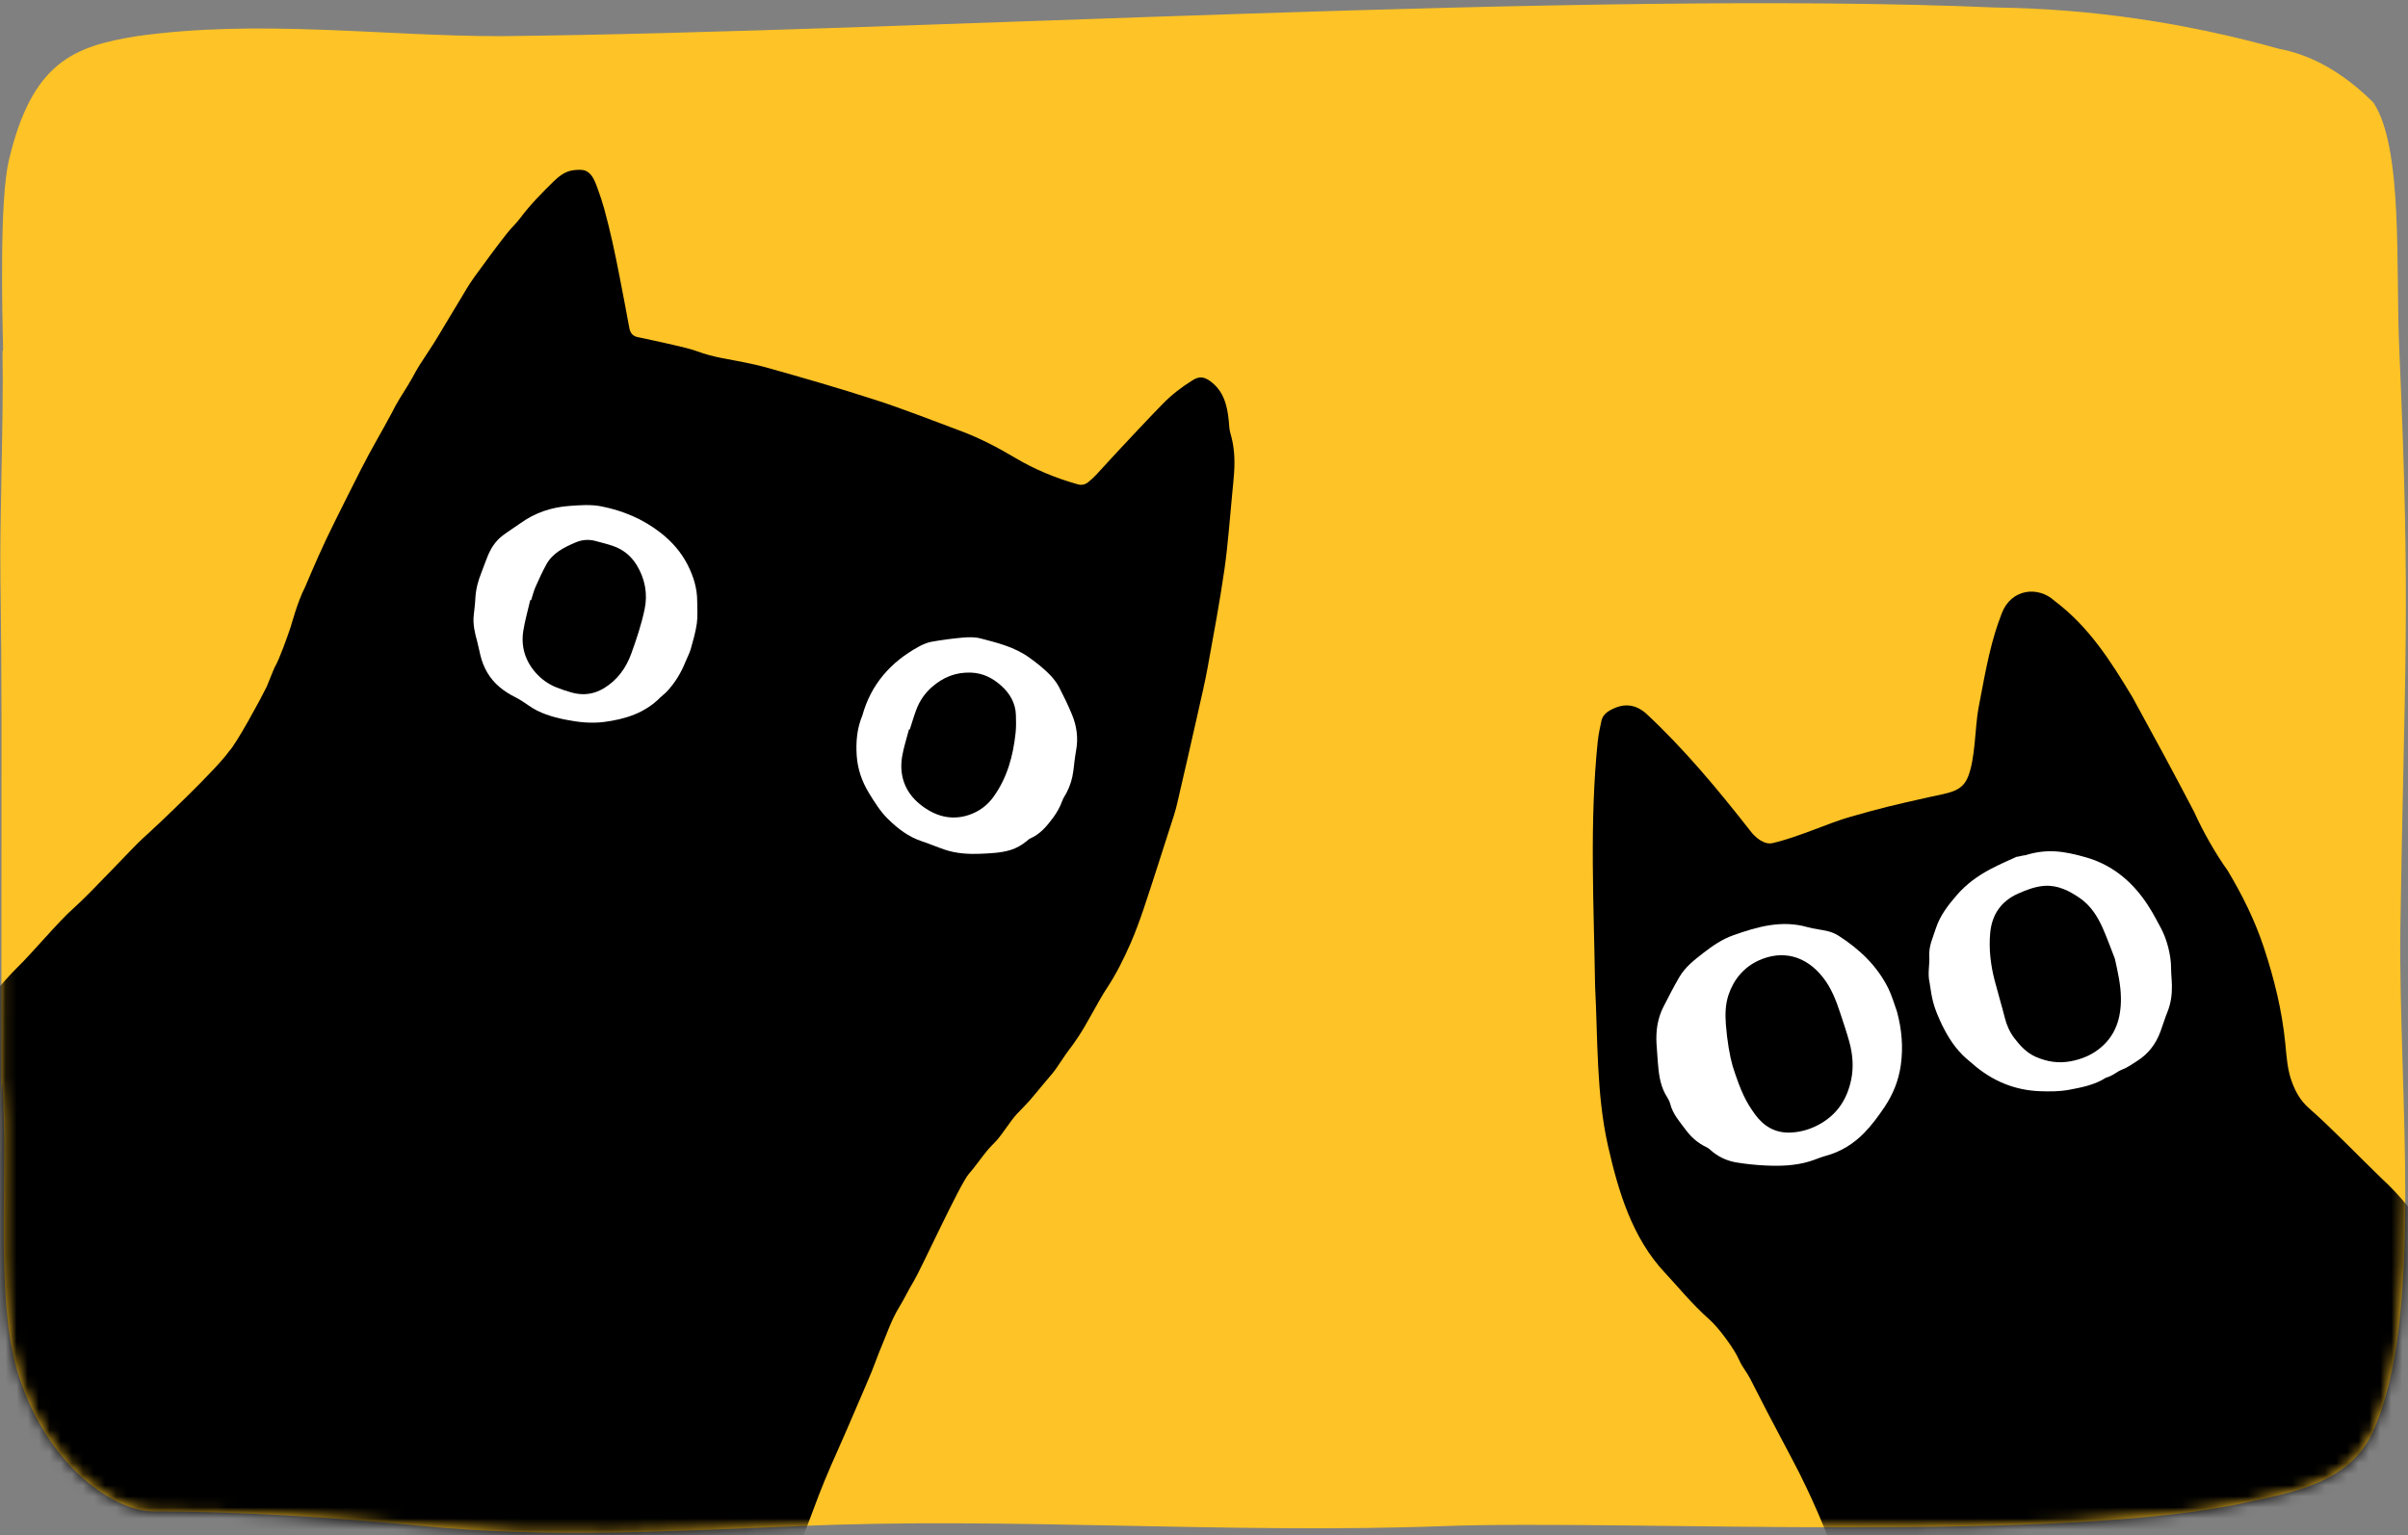
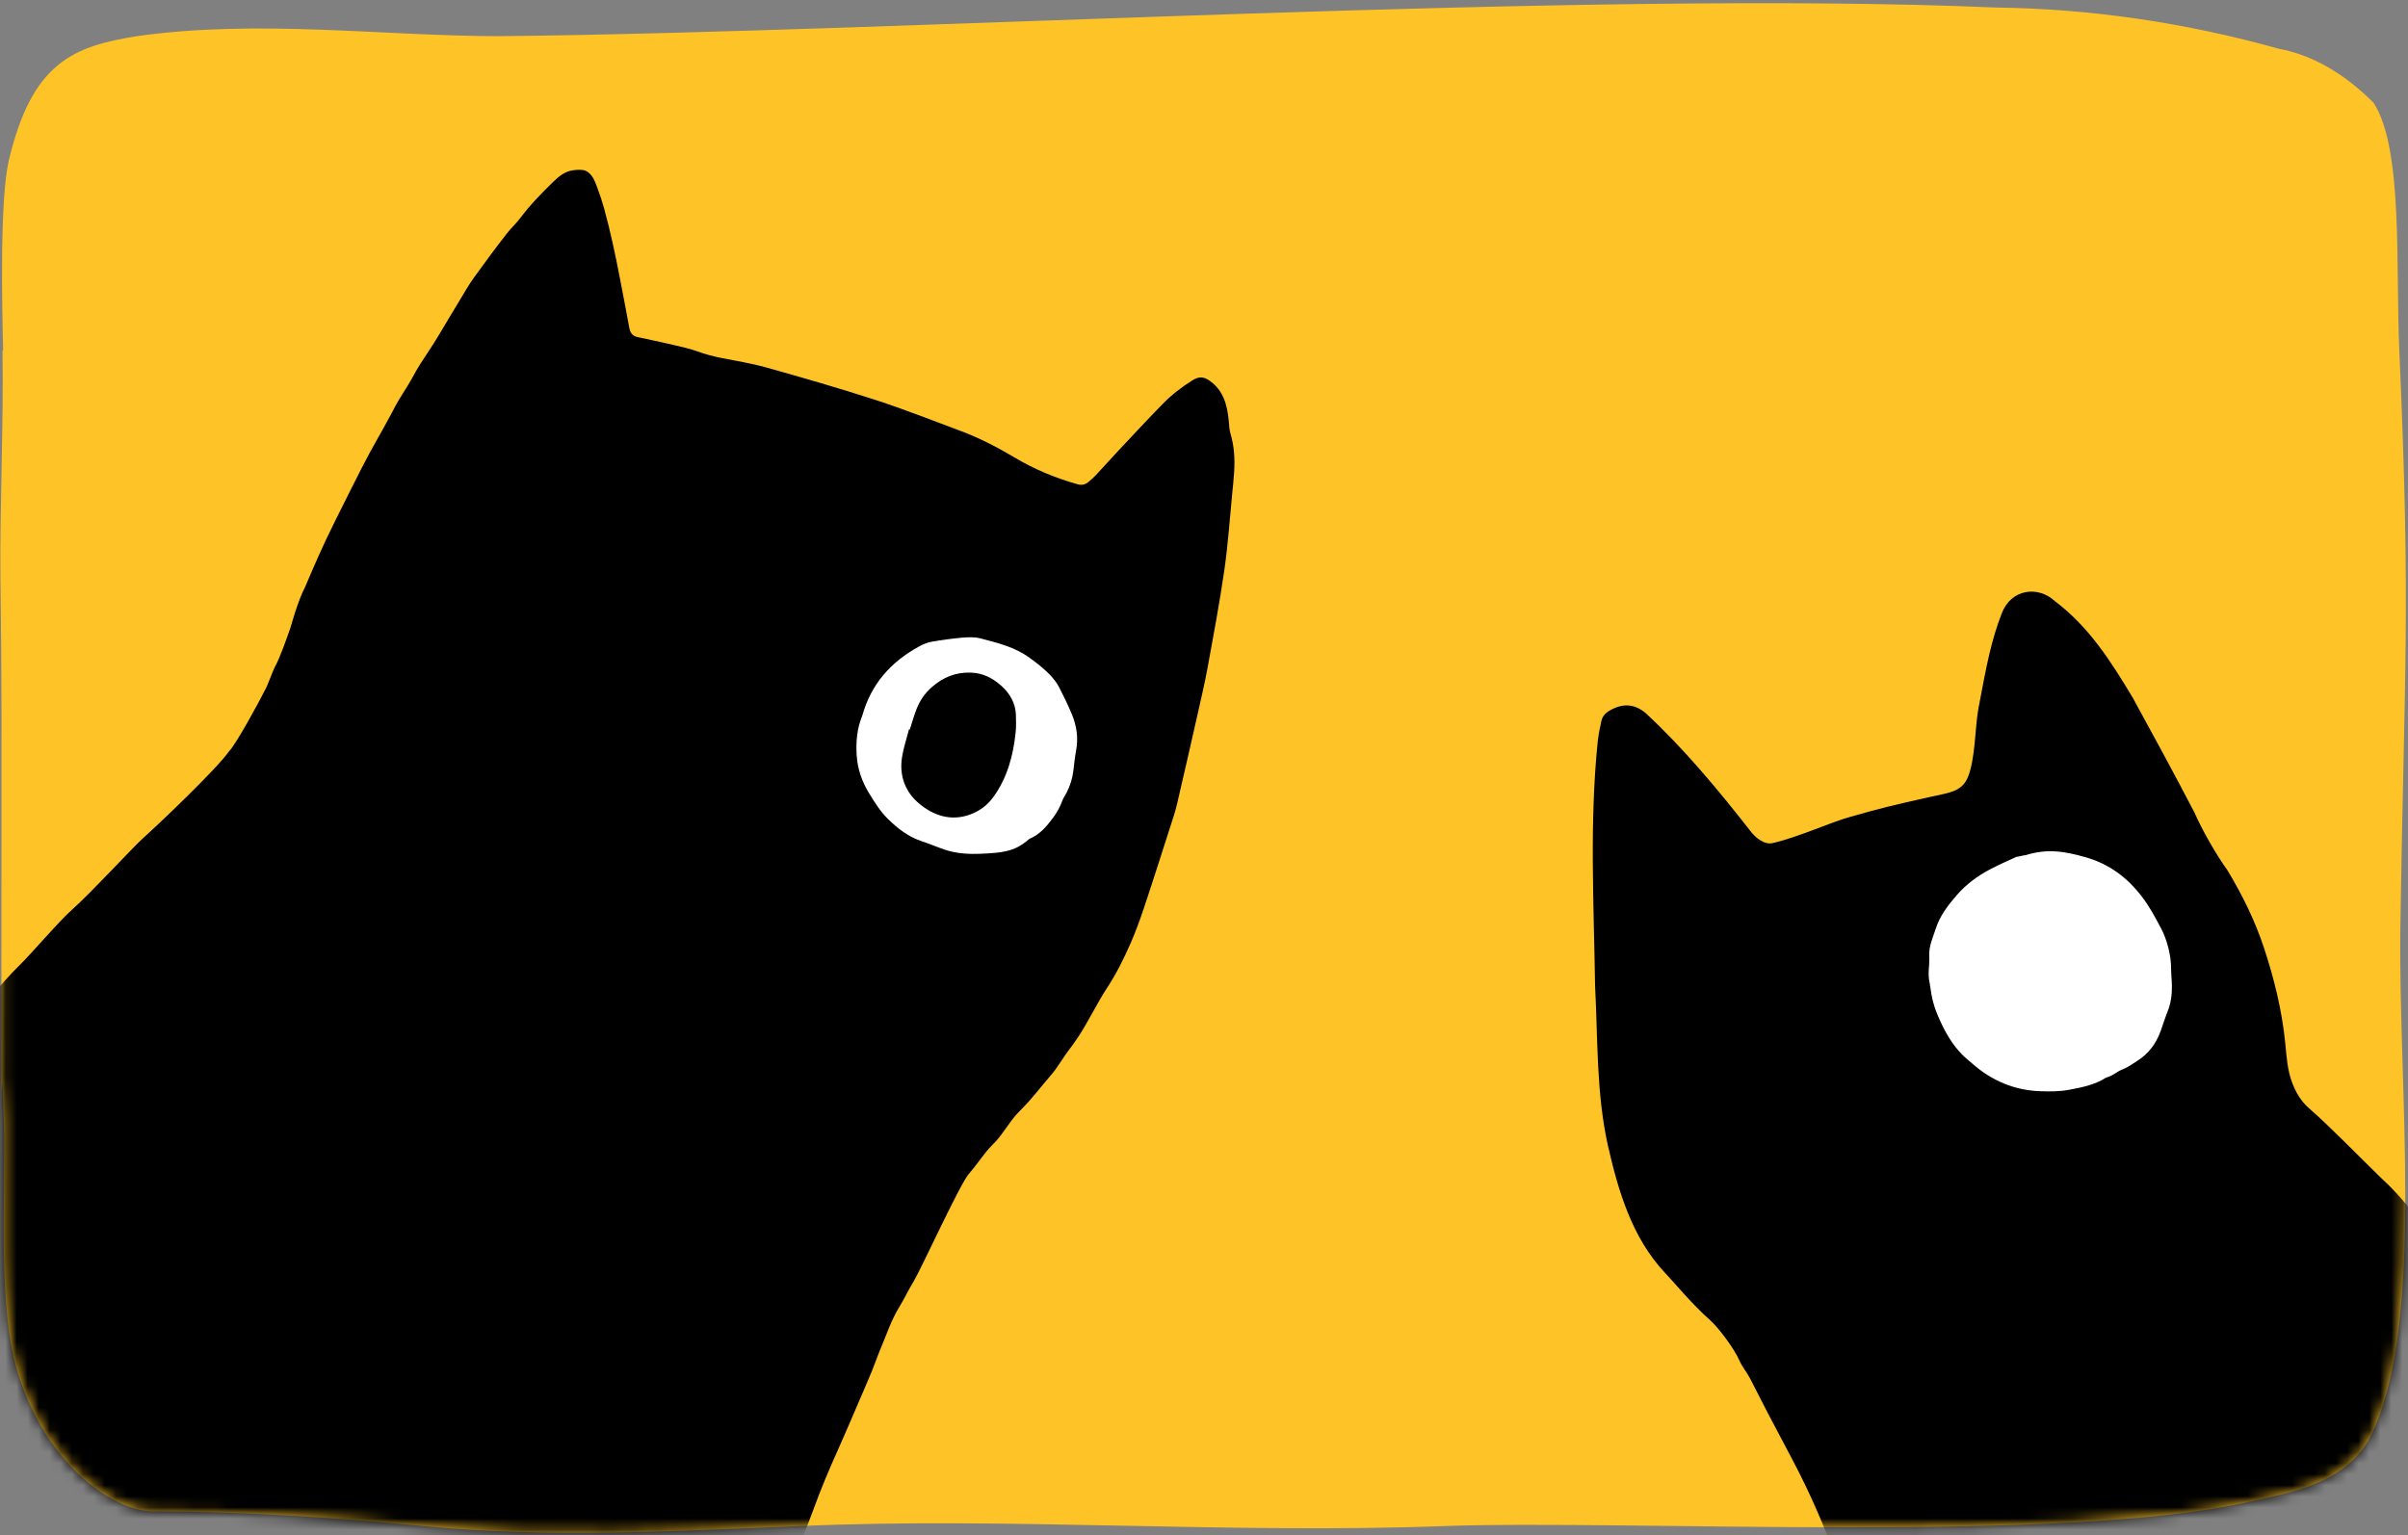
<svg xmlns="http://www.w3.org/2000/svg" width="218" height="139" viewBox="0 0 218 139" fill="none">
  <rect x="0" y="0" width="218" height="139" fill="#808080" stroke="none" />
  <path d="M0.226 31.822C0.339 37.623 -0.035 46.859 0.04 52.354C0.17 61.514 0.133 67.62 0.133 76.627C0.133 131.389 -0.073 85.715 0.357 101.744C0.525 108.499 -0.278 118.689 1.722 124.643C4.45 133.039 10.562 136.855 13.814 136.855C21.645 136.855 30.112 137.389 38.392 138.191C49.605 139.298 60.988 138.649 72.37 138.191C91.06 137.351 111.339 138.916 130.683 138.191C147.504 137.58 186.903 139.832 203.686 135.977C207.219 135.176 212.658 134.374 214.788 129.718C219.536 119.414 217.106 98.731 217.311 83.924C217.667 60.186 218.265 55.484 217.218 31.822C216.863 24.189 217.592 13.465 214.882 9.305C212.199 6.623 209.297 4.967 206.322 4.42C197.81 2.037 189.232 0.788 180.642 0.68C143.467 -0.923 82.537 2.894 45.269 3.275C34.672 3.275 23.439 1.711 12.394 3.275C6.618 4.191 2.899 5.68 0.806 14.496C-0.035 18.045 0.189 27.815 0.282 31.669" fill="#FEC326" />
  <mask id="mask0_8466_4817" style="mask-type:alpha" maskUnits="userSpaceOnUse" x="0" y="0" width="218" height="139">
    <path d="M0.226 31.822C0.339 37.623 -0.035 46.859 0.04 52.354C0.17 61.514 0.133 67.62 0.133 76.627C0.133 131.389 -0.073 85.715 0.357 101.744C0.525 108.499 -0.278 118.689 1.722 124.643C4.45 133.039 10.562 136.855 13.814 136.855C21.645 136.855 30.112 137.389 38.392 138.191C49.605 139.298 60.988 138.649 72.37 138.191C91.06 137.351 111.339 138.916 130.683 138.191C147.504 137.58 186.903 139.832 203.686 135.977C207.219 135.176 212.658 134.374 214.788 129.718C219.536 119.414 217.106 98.731 217.311 83.924C217.667 60.186 218.265 55.484 217.218 31.822C216.863 24.189 217.592 13.465 214.882 9.305C212.199 6.623 209.297 4.967 206.322 4.42C197.81 2.037 189.232 0.788 180.642 0.68C143.467 -0.923 82.537 2.894 45.269 3.275C34.672 3.275 23.439 1.711 12.394 3.275C6.618 4.191 2.899 5.68 0.806 14.496C-0.035 18.045 0.189 27.815 0.282 31.669" fill="#FEC326" />
  </mask>
  <g mask="url(#mask0_8466_4817)">
    <g clip-path="url(#clip0_8466_4817)">
-       <path d="M-43.565 131.747C-43.2 130.625 -43.498 129.486 -40.807 129.241C-40.195 129.186 -39.176 129.068 -38.247 129.129C-35.435 129.319 -34.344 129.947 -29.862 130.865C-26.233 131.609 -14.713 134.948 -10.465 136.064C-7.747 136.778 -5.35 137.426 -2.414 138.297C1.02 139.314 5.966 140.603 9.584 141.783C11.618 142.446 13.443 143.656 15.406 144.328C17.676 145.106 20.07 145.346 22.212 146.167C25.212 147.316 28.056 148.573 30.796 149.675C34.584 151.196 38.143 152.523 41.301 153.933C43.785 155.043 46.056 156.102 48.077 157.087C51.426 158.719 54.251 159.675 56.032 161.003C57.959 162.44 62.195 163.932 63.066 163.927C64.225 163.918 67.805 169.913 63.68 169.726C62.53 169.675 55.702 167.961 53.772 167.615C51.648 167.235 46.452 165.694 43.645 164.662C41.798 163.982 38.464 162.651 36.325 162.054C33.6 161.294 30.758 160.348 27.838 159.411C24.353 158.295 20.811 157.025 17.264 155.957C13.396 154.792 10.833 154.108 7.326 152.965C6.379 152.656 0.197 150.498 -0.708 150.103C-4.651 148.38 -5.677 148.313 -9.468 147.077C-16.434 144.806 -18.009 144.792 -21.99 142.933C-26.839 140.669 -31.383 139.613 -34.728 137.763C-36.871 136.579 -38.837 136.034 -40.215 135.068C-42.539 133.438 -43.863 132.655 -43.567 131.746L-43.565 131.747Z" fill="#EBAB26" />
      <path d="M25.843 158.748C33.515 161.249 41.185 163.755 48.859 166.248C51.426 167.082 54.006 167.879 56.579 168.692C56.741 168.743 56.909 168.801 57.075 168.803C58.292 168.814 59.412 169.247 60.551 169.592C61.325 169.827 62.092 170.094 62.857 170.355C63.271 170.496 63.686 170.521 64.116 170.454C64.352 170.418 64.598 170.412 64.836 170.424C65.598 170.464 66.168 170.152 66.495 169.468C67.121 168.162 67.621 166.819 67.515 165.332C67.497 165.092 67.471 164.85 67.414 164.618C67.08 163.249 66.324 162.168 65.172 161.365C65.09 161.307 65.008 161.252 64.928 161.194C64.639 160.982 64.575 160.839 64.692 160.503C65.389 158.503 65.946 156.452 66.891 154.539C67.261 153.79 67.518 152.98 67.782 152.184C68.405 150.306 69.074 148.448 69.848 146.623C70.465 145.17 70.928 143.654 71.48 142.174C71.794 141.336 72.157 140.515 72.486 139.682C72.887 138.662 73.292 137.645 73.667 136.615C74.317 134.836 75.046 133.092 75.825 131.366C76.457 129.967 77.052 128.551 77.66 127.14C78.088 126.149 78.519 125.159 78.931 124.161C79.208 123.492 79.434 122.803 79.718 122.136C80.257 120.87 80.675 119.551 81.405 118.366C81.874 117.604 82.251 116.785 82.719 116.022C83.341 115.008 86.908 107.208 87.703 106.306C88.281 105.648 88.777 104.917 89.33 104.236C89.596 103.905 89.912 103.615 90.198 103.3C90.75 102.694 91.485 101.495 92.041 100.893C92.416 100.486 92.819 100.103 93.185 99.689C93.615 99.203 94.019 98.693 94.437 98.195C94.72 97.857 95.003 97.522 95.287 97.186C95.736 96.655 96.387 95.55 96.82 95.006C97.104 94.653 97.353 94.271 97.609 93.897C98.341 92.832 99.459 90.604 100.176 89.527C101.046 88.222 101.739 86.816 102.367 85.385C102.767 84.476 103.217 83.247 103.534 82.303C104.511 79.387 105.334 76.745 106.281 73.82C106.535 73.037 106.688 72.221 106.879 71.418C107.083 70.56 107.278 69.7 107.475 68.84C107.789 67.466 108.105 66.094 108.41 64.719C108.724 63.301 109.065 61.888 109.326 60.461C109.864 57.508 110.417 54.555 110.847 51.586C111.175 49.308 111.326 47.004 111.553 44.712C111.616 44.075 111.682 43.437 111.725 42.799C111.805 41.6 111.746 40.417 111.394 39.254C111.281 38.88 111.279 38.471 111.239 38.077C111.098 36.669 110.763 35.356 109.516 34.482C108.954 34.089 108.541 34.073 107.944 34.446C106.963 35.058 106.051 35.764 105.246 36.591C103.917 37.953 102.62 39.348 101.317 40.736C100.617 41.483 99.938 42.246 99.239 42.993C99.016 43.231 98.774 43.454 98.52 43.659C98.242 43.884 97.931 43.956 97.563 43.853C95.557 43.29 93.653 42.501 91.857 41.431C90.296 40.501 88.678 39.66 86.97 39.023C84.401 38.063 81.848 37.056 79.243 36.21C76.002 35.158 72.724 34.216 69.442 33.294C68.065 32.907 66.641 32.678 65.235 32.4C64.508 32.256 63.803 32.06 63.105 31.808C62.415 31.557 61.686 31.41 60.971 31.237C60.309 31.077 59.642 30.94 58.977 30.793C58.589 30.709 58.202 30.613 57.811 30.544C57.333 30.462 57.067 30.209 56.977 29.716C56.699 28.179 56.399 26.646 56.103 25.111C55.701 23.018 55.258 20.934 54.693 18.88C54.531 18.292 54.337 17.712 54.126 17.139C53.901 16.527 53.66 15.743 53.02 15.467C52.714 15.335 52.245 15.371 51.909 15.414C51.171 15.509 50.629 15.93 50.074 16.473C49.016 17.509 47.987 18.559 47.097 19.748C46.733 20.236 46.273 20.652 45.897 21.131C44.914 22.382 43.868 23.806 42.937 25.096C42.423 25.808 42.079 26.426 41.625 27.181C41.209 27.875 40.791 28.568 40.374 29.259C40.015 29.855 39.667 30.46 39.294 31.048C38.863 31.732 38.404 32.399 37.971 33.082C37.742 33.442 37.541 33.819 37.337 34.194C36.901 34.992 36.221 35.97 35.79 36.772C35.688 36.96 35.595 37.152 35.495 37.341C34.343 39.499 33.773 40.359 32.663 42.538C31.856 44.122 31.06 45.733 30.265 47.322C29.191 49.473 28.451 51.209 27.629 53.136C26.94 54.459 26.388 56.564 26.297 56.831C25.991 57.715 25.327 59.63 24.865 60.431C24.773 60.591 24.226 62.018 24.144 62.184C23.597 63.309 21.352 67.436 20.732 68.035C19.7 69.544 14.447 74.56 12.943 75.903C12.043 76.707 8.224 80.868 6.583 82.313C5.326 83.421 2.867 86.344 1.663 87.509C0.211 88.915 -2.014 91.715 -3.291 93.282C-3.937 94.074 -4.596 94.821 -5.278 95.581C-5.866 96.234 -6.452 96.89 -7.026 97.555C-8.241 98.964 -9.355 100.454 -10.467 101.945C-10.671 102.217 -10.851 102.51 -11.028 102.801C-11.749 103.992 -12.437 105.207 -13.194 106.375C-13.972 107.576 -14.566 108.869 -15.191 110.143C-15.711 111.202 -16.151 112.301 -16.64 113.376C-16.935 114.024 -18.037 117.112 -18.385 117.829C-18.509 118.086 -18.631 118.343 -18.74 118.606C-18.82 118.799 -18.955 118.909 -19.159 118.915C-20.215 118.761 -21.357 116.907 -21.755 116.137C-22.305 115.073 -22.708 113.951 -23.008 112.792C-23.259 111.826 -23.408 110.848 -23.414 109.845C-23.427 107.961 -23.293 106.092 -22.887 104.249C-22.792 103.82 -22.627 103.409 -22.501 102.987C-21.683 100.253 -20.432 97.713 -18.932 95.303C-18.22 94.16 -17.391 93.081 -16.537 92.037C-15.151 90.342 -13.775 88.642 -12.496 86.863C-11.139 84.976 -10.009 82.951 -8.859 80.938C-8.557 80.407 -8.273 79.864 -8.007 79.313C-7.822 78.929 -7.685 78.522 -7.525 78.127C-7.307 77.587 -7.074 77.052 -6.87 76.507C-6.658 75.935 -6.455 75.358 -6.278 74.775C-6.088 74.149 -5.92 73.515 -5.764 72.881C-5.669 72.494 -5.605 72.101 -5.546 71.707C-5.428 70.919 -5.298 70.131 -5.217 69.339C-5.085 68.038 -4.98 66.736 -5.198 65.431C-5.306 64.787 -5.332 64.128 -5.464 63.491C-5.747 62.13 -6.111 60.785 -6.378 59.422C-6.697 57.804 -7.442 56.359 -8.211 54.946C-8.846 53.782 -9.67 52.717 -10.598 51.748C-10.872 51.462 -11.099 51.131 -11.371 50.841C-11.835 50.345 -12.331 49.877 -12.789 49.375C-13.197 48.93 -13.646 48.548 -14.181 48.267C-14.207 48.254 -14.233 48.242 -14.255 48.224C-15.234 47.413 -16.382 46.931 -17.554 46.487C-18.14 46.265 -18.727 46.071 -19.358 46.01C-19.909 45.956 -20.452 45.83 -21.002 45.778C-22.03 45.679 -22.995 46.003 -23.959 46.294C-24.751 46.532 -25.53 46.809 -26.159 47.379C-26.915 48.065 -27.736 48.69 -28.32 49.544C-29.022 50.572 -29.477 51.708 -29.564 52.953C-29.616 53.7 -29.55 54.456 -29.519 55.207C-29.502 55.618 -29.317 55.978 -29.063 56.29C-28.386 57.128 -27.702 57.961 -27.004 58.784C-26.169 59.768 -25.28 60.709 -24.482 61.723C-23.677 62.746 -22.889 63.795 -22.423 65.036C-21.967 66.252 -21.827 67.518 -21.868 68.807C-21.939 71.113 -22.588 73.278 -23.635 75.306C-24.442 76.869 -25.385 78.359 -26.491 79.745C-27.547 81.067 -28.465 82.486 -29.271 83.984C-29.85 85.059 -30.529 86.081 -31.197 87.105C-32.338 88.848 -33.329 90.665 -34.164 92.576C-35.252 95.058 -36.195 97.589 -36.947 100.19C-37.199 101.062 -37.348 101.963 -37.542 102.853C-37.557 102.922 -37.554 102.996 -37.573 103.064C-37.93 104.335 -37.985 105.65 -38.093 106.95C-38.203 108.278 -38.167 109.62 -38.16 110.958C-38.152 112.411 -37.909 113.845 -37.701 115.279C-37.585 116.078 -37.334 116.856 -37.202 117.653C-36.987 118.942 -36.464 120.129 -36.035 121.346C-35.514 122.818 -34.964 124.282 -34.33 125.709C-33.766 126.979 -33.075 128.193 -32.432 129.426C-32.15 129.967 -31.879 130.518 -31.544 131.026C-30.899 132.01 -30.243 133.042 -29.566 134.003C-29.157 134.584 -28.723 135.093 -28.277 135.642C-27.669 136.391 -27.056 137.137 -26.389 137.831C-26.057 138.176 -24.827 139.432 -24.61 139.764C-23.908 140.448 -23.535 140.647 -22.622 141.379C-21.717 142.013 -20.4 143.084 -19.916 143.271C-18.411 144.02 -17.872 144.479 -16.347 144.95C-15.159 145.467 -13.908 145.797 -13.572 145.906C-12.477 146.259 -11.354 146.754 -10.254 147.091C-8.556 147.61 -7.277 148.067 -5.975 148.486C-5.591 148.631 -4.346 148.976 -3.955 149.102C-0.412 150.239 3.136 151.361 6.676 152.511C13.066 154.585 19.453 156.673 25.843 158.756L25.844 158.75L25.843 158.748Z" fill="black" />
      <path d="M78.064 64.808C78.85 61.969 80.635 59.943 83.181 58.553C83.538 58.359 83.931 58.184 84.326 58.113C85.26 57.947 86.203 57.82 87.146 57.738C87.678 57.691 88.246 57.674 88.755 57.806C90.305 58.208 91.875 58.591 93.204 59.561C93.558 59.819 93.913 60.08 94.246 60.363C94.886 60.907 95.497 61.489 95.889 62.243C96.306 63.049 96.703 63.869 97.05 64.708C97.481 65.749 97.629 66.836 97.42 67.965C97.309 68.567 97.249 69.177 97.175 69.783C97.087 70.497 96.88 71.174 96.545 71.81C96.427 72.036 96.267 72.247 96.182 72.484C95.973 73.062 95.689 73.578 95.314 74.079C94.744 74.844 94.152 75.539 93.261 75.929C93.147 75.978 93.055 76.075 92.957 76.156C92.512 76.517 92.029 76.805 91.474 76.972C90.622 77.23 89.746 77.264 88.869 77.305C87.728 77.358 86.597 77.302 85.507 76.931C84.822 76.699 84.156 76.409 83.47 76.183C82.263 75.79 81.293 75.045 80.403 74.174C79.696 73.482 79.181 72.648 78.669 71.812C78.029 70.766 77.637 69.632 77.558 68.402C77.478 67.169 77.584 65.957 78.064 64.803L78.064 64.808Z" fill="white" />
-       <path d="M43.572 51.878C43.792 51.297 43.955 50.84 44.137 50.392C44.434 49.655 44.853 48.994 45.491 48.507C46.009 48.111 46.57 47.773 47.098 47.391C48.425 46.432 49.915 45.932 51.532 45.814C52.508 45.744 53.487 45.661 54.461 45.856C56.426 46.248 58.222 47.005 59.812 48.249C60.837 49.05 61.671 50.003 62.258 51.156C62.781 52.185 63.122 53.278 63.119 54.453C63.117 55.116 63.179 55.789 63.087 56.44C62.977 57.223 62.755 57.994 62.539 58.759C62.428 59.153 62.221 59.518 62.068 59.901C61.666 60.913 61.114 61.832 60.365 62.626C60.181 62.821 59.957 62.978 59.767 63.168C58.372 64.573 56.604 65.122 54.712 65.372C53.515 65.529 52.326 65.395 51.156 65.158C49.985 64.92 48.842 64.583 47.844 63.874C47.441 63.588 47.019 63.316 46.577 63.094C46.091 62.851 45.647 62.566 45.229 62.214C44.312 61.444 43.764 60.464 43.485 59.315C43.383 58.901 43.307 58.48 43.196 58.07C42.99 57.313 42.805 56.555 42.884 55.761C42.934 55.251 43.009 54.742 43.032 54.231C43.069 53.363 43.297 52.548 43.572 51.88L43.572 51.878Z" fill="white" />
      <path d="M82.295 66.039C82.082 66.864 81.806 67.68 81.669 68.517C81.389 70.239 81.94 71.734 83.276 72.82C84.563 73.864 86.071 74.356 87.734 73.789C88.633 73.483 89.384 72.936 89.951 72.143C91.19 70.413 91.723 68.441 91.943 66.366C91.999 65.832 91.99 65.289 91.972 64.751C91.938 63.662 91.426 62.791 90.636 62.087C89.859 61.391 88.975 60.94 87.884 60.905C86.528 60.861 85.395 61.32 84.387 62.197C83.737 62.761 83.265 63.443 82.964 64.237C82.737 64.834 82.562 65.452 82.364 66.06L82.292 66.039L82.295 66.039Z" fill="black" />
-       <path d="M48.007 54.332C47.793 55.259 47.526 56.177 47.377 57.114C47.15 58.54 47.542 59.833 48.493 60.913C48.989 61.475 49.603 61.926 50.305 62.217C50.777 62.412 51.264 62.574 51.755 62.711C52.788 63 53.771 62.875 54.696 62.307C55.888 61.576 56.671 60.499 57.137 59.222C57.618 57.902 58.065 56.555 58.356 55.183C58.656 53.77 58.393 52.375 57.616 51.129C57.113 50.323 56.395 49.746 55.493 49.436C54.971 49.257 54.431 49.127 53.898 48.984C53.286 48.82 52.679 48.873 52.103 49.12C51.066 49.566 50.044 50.062 49.465 51.106C49.101 51.763 48.788 52.449 48.485 53.138C48.314 53.528 48.213 53.946 48.081 54.352L48.004 54.334L48.007 54.332Z" fill="black" />
    </g>
    <path d="M155.62 158.87C155.864 159.797 156.501 160.624 158.65 160.955C159.138 161.03 159.022 161.259 159.771 161.255C162.036 161.241 167.111 160.432 170.749 159.909C173.694 159.486 179.089 158.36 182.547 157.666C184.76 157.223 186.713 156.815 189.107 156.256C191.909 155.602 195.763 154.147 198.718 153.371C200.38 152.934 203.103 151.727 204.708 151.279C206.565 150.763 208.496 150.686 210.252 150.127C212.71 149.344 215.048 148.466 217.297 147.71C220.405 146.664 223.32 145.766 225.917 144.78C227.96 144.004 229.829 143.258 231.496 142.56C234.255 141.403 236.565 140.769 238.053 139.781C239.663 138.712 240.341 137.348 240.16 136.662C239.866 135.542 240.206 134.825 236.887 134.772C235.961 134.757 234.641 134.375 233.077 134.559C231.357 134.761 229.298 135.282 226.999 135.98C225.487 136.44 223.891 137.053 222.148 137.432C219.927 137.913 209.306 140.103 206.412 140.793C203.256 141.544 199.964 142.288 197.1 143.04C196.325 143.244 191.269 144.686 190.526 144.962C187.284 146.163 187.355 146.16 184.38 147.346C180.523 148.884 176.708 149.562 173.431 150.873C169.439 152.468 165.746 153.098 162.979 154.432C161.206 155.285 159.605 155.629 158.455 156.344C156.518 157.55 155.421 158.119 155.618 158.87L155.62 158.87Z" fill="#EBAB26" />
    <path d="M225.422 123.658C225.28 123.415 225.11 123.241 225.075 123.044C224.731 121.079 223.872 119.298 223.033 117.525C221.185 113.617 218.829 109.654 215.619 106.717C213.457 104.631 211.238 102.288 208.983 100.301C208.292 99.685 207.861 98.939 207.522 98.058C207.071 96.887 207.009 95.678 206.891 94.481C206.596 91.501 205.885 88.621 204.949 85.793C204.142 83.352 203.003 81.053 201.682 78.847C200.607 77.348 199.404 75.242 198.65 73.541C196.74 69.889 195.052 66.771 193.07 63.158C191.072 59.849 189.143 56.779 186.007 54.414C184.501 53.026 182.076 53.325 181.228 55.523C180.272 58.001 179.869 60.099 179.115 64.122C178.788 65.868 178.844 68.762 178.135 70.417C177.573 71.733 176.373 71.792 174.678 72.174C171.302 72.935 170.498 73.114 167.492 73.971C165.653 74.477 162.793 75.821 160.457 76.347C159.703 76.516 158.888 75.818 158.455 75.234C155.527 71.494 152.464 67.803 148.983 64.571C147.974 63.72 146.921 63.672 145.77 64.316C145.345 64.554 145.073 64.85 144.975 65.292C144.837 65.902 144.718 66.519 144.645 67.14C143.891 74.493 144.295 81.901 144.406 89.275C144.659 94.101 144.509 99.002 145.57 103.742C146.508 107.873 147.756 112.085 150.732 115.254C151.649 116.216 153.171 118.092 154.796 119.522C155.59 120.22 157.031 122.17 157.458 123.168C157.713 123.766 158.16 124.278 158.456 124.861C159.743 127.39 159.97 127.841 162.275 132.186C163.958 135.358 165.371 138.682 166.569 142.071C167.065 143.323 167.37 144.906 167.208 146.138C167.032 147.479 166.335 148.465 165.593 149.694C165.171 150.448 164.959 151.26 164.774 152.083C164.579 152.954 164.964 153.747 165.22 154.546C165.905 157.065 168.711 157.515 170.872 157.127C174.53 156.471 177.271 155.675 180.334 154.6C181.737 154.15 183.142 153.696 184.56 153.296C196.175 149.841 207.943 146.946 219.479 143.242C220.94 142.704 222.42 142.237 223.957 141.924C225.471 141.599 226.851 140.945 228.261 140.355C230.463 139.484 232.173 138.514 234.522 136.709C235.05 136.302 235.55 135.8 236.005 135.286C236.937 134.231 238.736 132.938 239.592 131.823C240.156 131.087 241.466 128.385 241.74 127.893C244.809 122.767 244.656 119.401 243.35 113.675C243.318 112.399 242.293 110.968 241.619 109.953C240.946 108.94 240.142 108.014 239.388 107.055C237.259 105.203 234.349 104.422 231.622 105.62C228.85 106.951 228.458 110.647 229.65 113.2C230.324 114.741 231.358 115.647 231.673 117.334C231.82 117.978 231.789 119.214 231.535 119.82C230.121 123.183 228.031 124.119 225.422 123.659L225.422 123.658Z" fill="black" />
-     <path d="M172.08 96.469C171.886 97.847 171.375 99.101 170.611 100.24C170.059 101.062 169.462 101.872 168.776 102.58C167.809 103.575 166.644 104.301 165.277 104.667C164.79 104.797 164.325 105.013 163.841 105.16C162.506 105.569 161.128 105.603 159.75 105.533C158.904 105.491 158.055 105.401 157.218 105.265C156.307 105.117 155.492 104.722 154.803 104.092C154.714 104.011 154.611 103.937 154.502 103.886C153.743 103.531 153.123 102.998 152.632 102.334C152.081 101.585 151.436 100.892 151.203 99.94C151.127 99.629 150.914 99.35 150.757 99.06C150.264 98.143 150.163 97.135 150.081 96.124C150.039 95.588 149.997 95.051 149.967 94.514C149.901 93.364 150.053 92.249 150.573 91.212C151.035 90.293 151.511 89.378 152.026 88.488C152.559 87.567 153.398 86.918 154.219 86.282C155.04 85.645 155.906 85.049 156.897 84.697C159.082 83.92 161.284 83.284 163.638 83.954C164.238 84.125 164.873 84.172 165.48 84.322C165.814 84.404 166.151 84.541 166.439 84.726C168.333 85.939 169.932 87.447 170.946 89.486C171.278 90.154 171.475 90.888 171.735 91.592C172.171 93.201 172.315 94.816 172.081 96.47L172.08 96.469Z" fill="white" />
    <path d="M188.838 77.632C190.944 78.231 192.6 79.48 193.89 81.17C194.643 82.157 195.048 82.954 195.641 84.058C196.179 85.061 196.552 86.515 196.552 87.659C196.552 88.199 196.62 88.739 196.627 89.28C196.638 90.088 196.528 90.877 196.22 91.638C195.992 92.203 195.814 92.79 195.606 93.365C195.196 94.497 194.52 95.414 193.487 96.068C193.043 96.349 192.617 96.662 192.123 96.851C191.608 97.047 191.38 97.373 190.643 97.594C189.632 98.242 188.473 98.465 187.332 98.68C186.473 98.842 185.569 98.844 184.69 98.811C182.358 98.725 180.321 97.863 178.571 96.323C178.27 96.059 177.952 95.813 177.671 95.53C176.756 94.609 176.12 93.508 175.594 92.328C175.092 91.201 174.906 90.567 174.69 88.984C174.491 88.165 174.709 87.328 174.662 86.591C174.603 85.682 174.992 84.892 175.252 84.078C175.624 82.915 176.37 81.956 177.164 81.041C178.019 80.057 179.055 79.302 180.197 78.702C181.055 78.25 181.688 77.988 182.57 77.58C182.583 77.615 183.309 77.416 183.322 77.451C185.318 76.828 186.846 77.064 188.839 77.632L188.838 77.632Z" fill="white" />
    <path d="M156.86 96.539C156.611 95.684 156.358 94.247 156.247 92.777C156.179 91.863 156.194 90.97 156.482 90.099C156.95 88.691 157.876 87.59 159.184 86.987C161.36 85.985 163.485 86.532 165.038 88.509C165.794 89.471 166.223 90.585 166.598 91.727C166.882 92.59 167.176 93.451 167.418 94.326C167.726 95.445 167.828 96.594 167.596 97.739C167.205 99.675 166.173 101.13 164.348 101.995C163.604 102.347 162.833 102.534 162.03 102.557C160.695 102.594 159.664 101.977 158.892 100.917C158.124 99.862 157.636 98.976 156.861 96.539L156.86 96.539Z" fill="black" />
-     <path d="M191.46 86.802C191.723 87.987 191.996 89.16 192.01 90.37C192.031 92.216 191.518 93.85 189.988 95.017C189.251 95.579 188.418 95.916 187.488 96.095C186.362 96.311 185.332 96.148 184.301 95.698C183.465 95.334 182.887 94.691 182.357 94.001C181.943 93.461 181.671 92.841 181.501 92.169C181.214 91.032 180.871 89.91 180.577 88.775C180.213 87.368 180.042 85.928 180.175 84.485C180.326 82.852 181.133 81.622 182.683 80.926C183.471 80.573 184.275 80.263 185.13 80.213C186.309 80.143 187.33 80.667 188.274 81.311C189.278 81.997 189.906 82.998 190.384 84.087C190.775 84.977 191.102 85.896 191.459 86.801L191.46 86.802Z" fill="black" />
  </g>
  <defs>
    <clipPath id="clip0_8466_4817">
      <rect width="135.839" height="144.894" fill="white" transform="matrix(-0.951 -0.31 -0.31 0.951 118.388 36.77)" />
    </clipPath>
  </defs>
</svg>